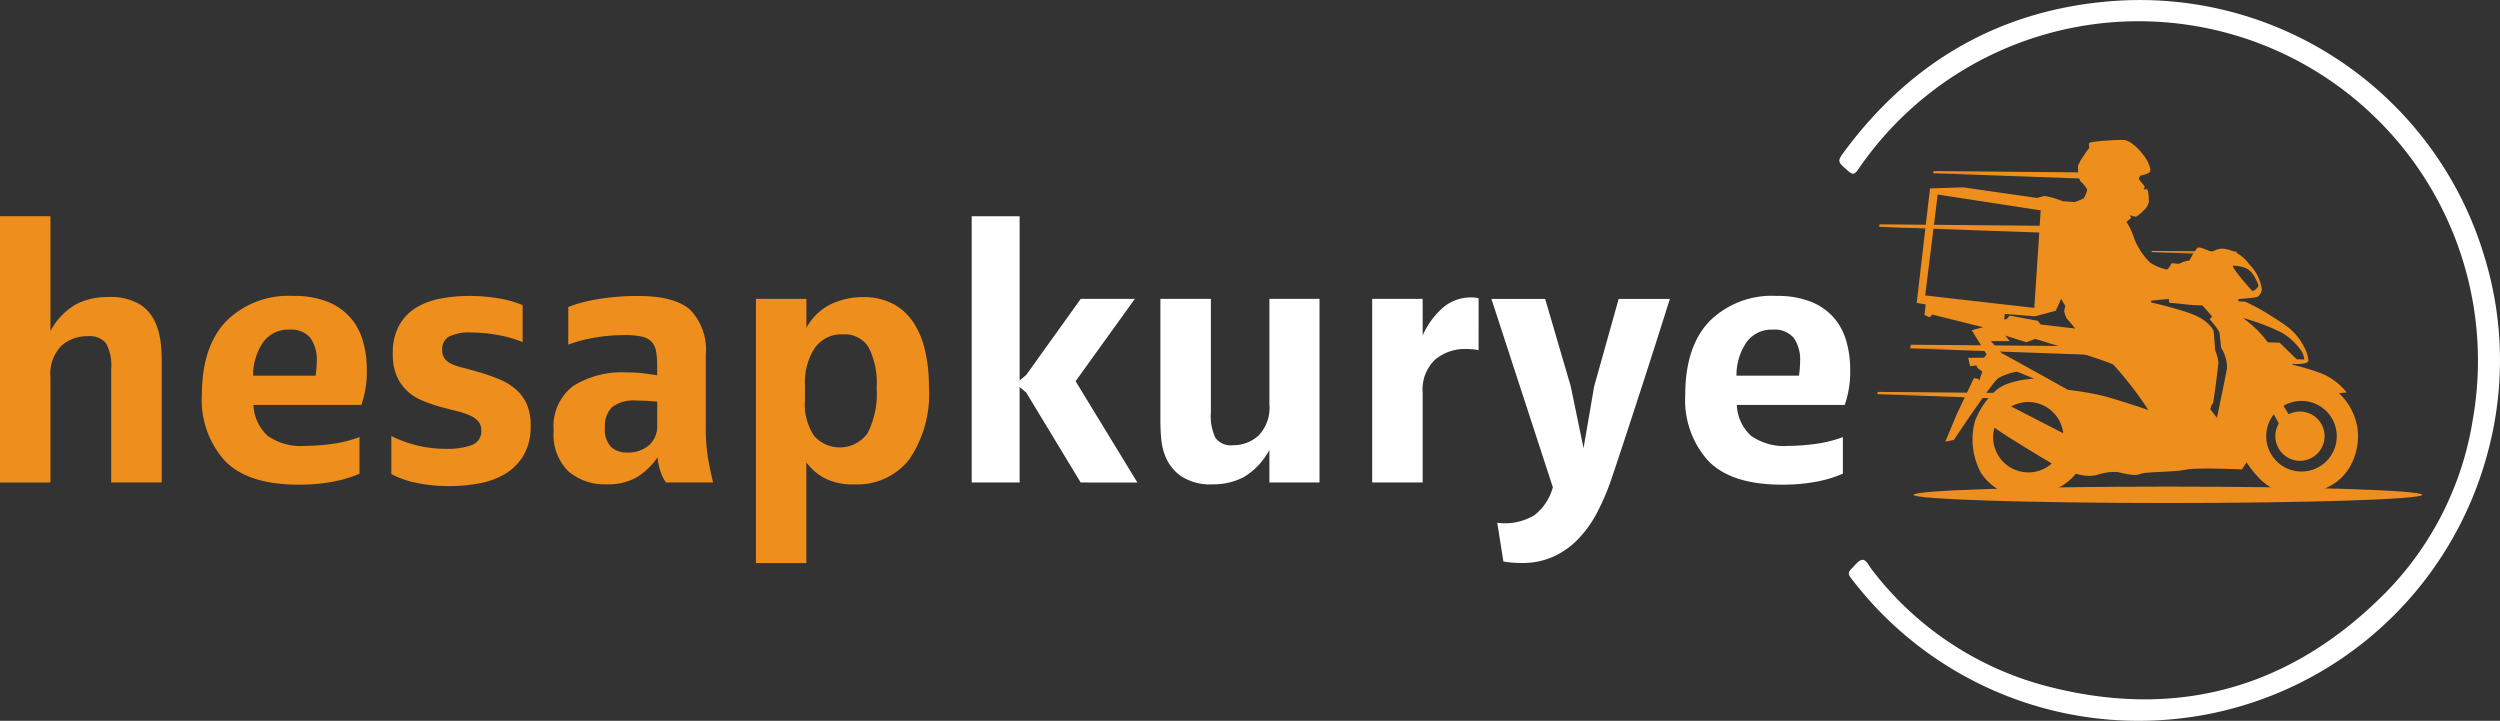
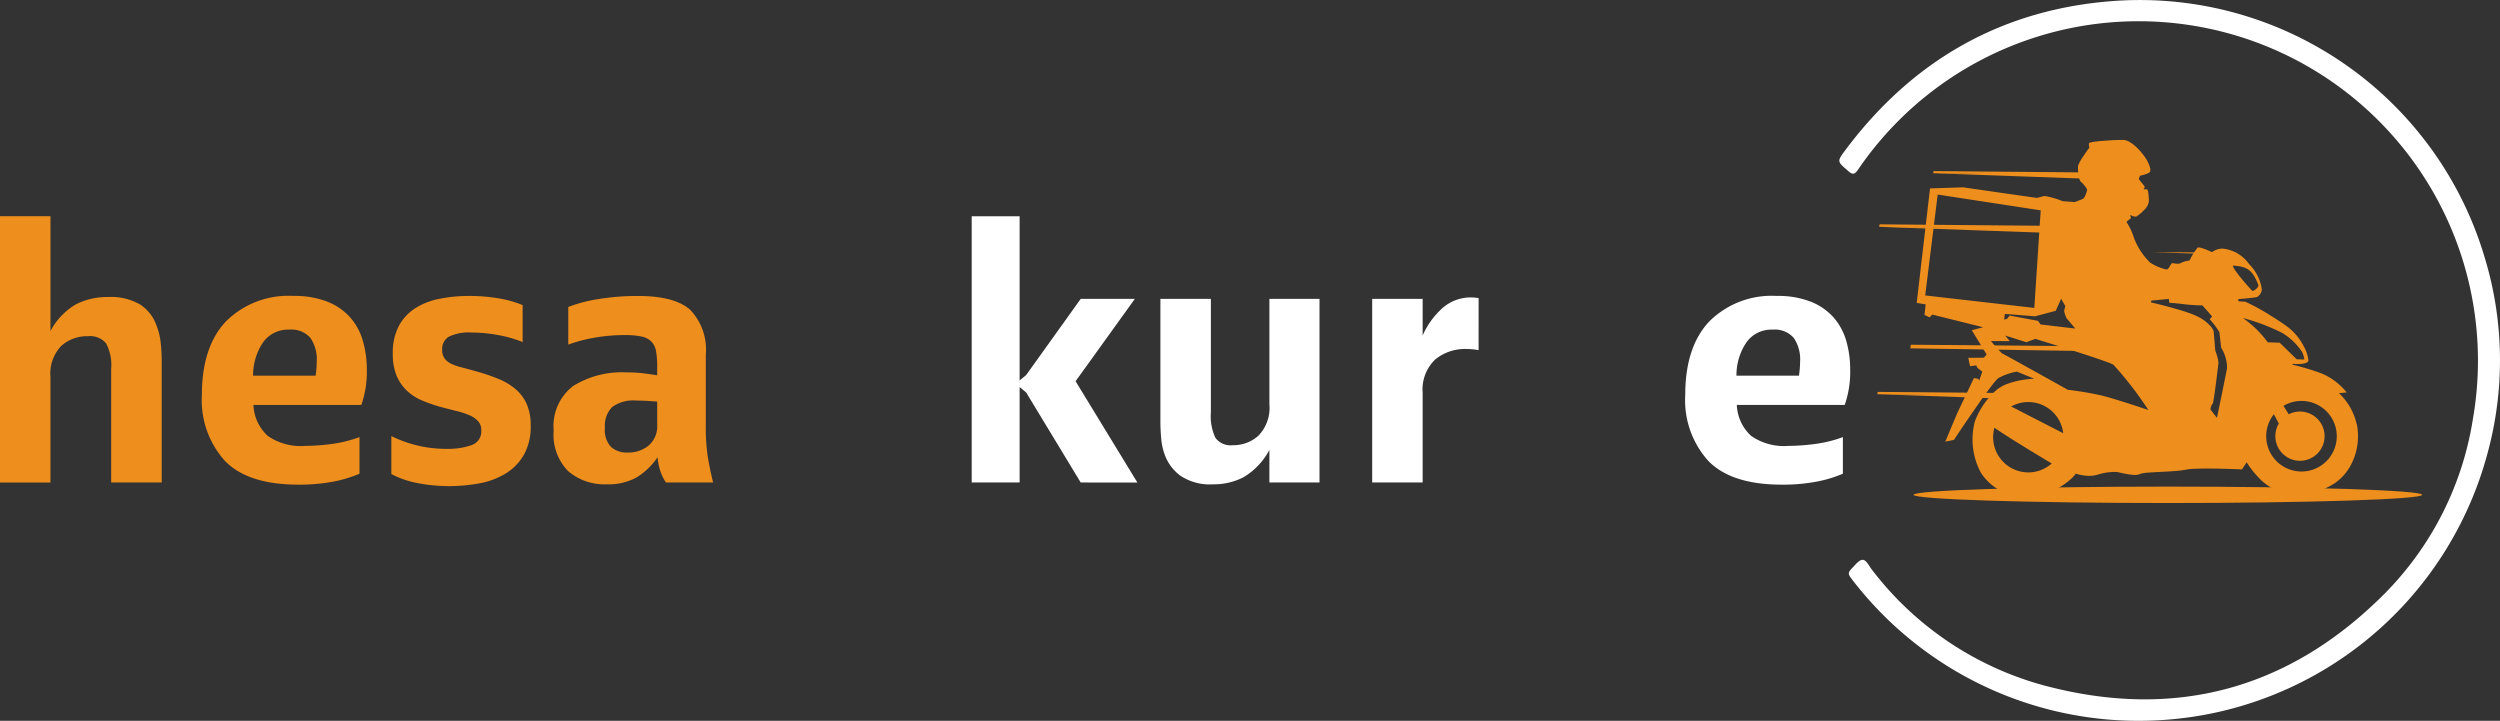
<svg xmlns="http://www.w3.org/2000/svg" width="218.644" height="63.042" viewBox="0 0 218.644 63.042">
  <rect x="0" y="0" width="218.644" height="63.042" fill="#333333" stroke="none" />
  <g id="hesapkurye_kopya" data-name="hesapkurye kopya" transform="translate(-110.91 -377.87)">
    <path id="Path_6" data-name="Path 6" d="M120.633,641.446V631.5a4.012,4.012,0,0,0-.448-2.223,1.8,1.8,0,0,0-1.567-.624,3.386,3.386,0,0,0-2.351.848,3.51,3.51,0,0,0-.944,2.735v9.212H110.91V618.16h4.414V628.2a5.863,5.863,0,0,1,2.255-2.351,6.039,6.039,0,0,1,2.767-.623,5.055,5.055,0,0,1,2.847.672,3.632,3.632,0,0,1,1.407,1.823,5.654,5.654,0,0,1,.352,1.407,14.071,14.071,0,0,1,.1,1.727v10.587h-4.414Z" transform="translate(0 -221.379)" fill="#ee8e1d" />
    <path id="Path_7" data-name="Path 7" d="M349.045,722.316a11.086,11.086,0,0,1-2.335.7,15.8,15.8,0,0,1-3.006.256q-4.414,0-6.429-2.079a7.925,7.925,0,0,1-2.015-5.758q0-4.223,2.111-6.445a7.727,7.727,0,0,1,5.885-2.223,7.892,7.892,0,0,1,2.975.5,5.265,5.265,0,0,1,1.983,1.359,5.322,5.322,0,0,1,1.119,2.047,8.948,8.948,0,0,1,.352,2.559,8.749,8.749,0,0,1-.48,3.071h-9.436a3.881,3.881,0,0,0,1.247,2.7,5.028,5.028,0,0,0,3.263.88,18.457,18.457,0,0,0,2.271-.16,11.184,11.184,0,0,0,2.495-.608v3.2Zm-3.839-8.572a8.889,8.889,0,0,0,.1-1.247,3.3,3.3,0,0,0-.56-2.063,2.188,2.188,0,0,0-1.839-.719,2.679,2.679,0,0,0-2.287,1.1,5.123,5.123,0,0,0-.88,2.927h5.47Z" transform="translate(-206.694 -303.016)" fill="#ee8e1d" />
    <path id="Path_8" data-name="Path 8" d="M545.77,719.04a10.766,10.766,0,0,0,4.894,1.119,6.1,6.1,0,0,0,2.111-.32,1.265,1.265,0,0,0,.863-1.311,1.137,1.137,0,0,0-.272-.784,2.156,2.156,0,0,0-.736-.512,6.717,6.717,0,0,0-1.1-.367q-.64-.159-1.376-.352a13.289,13.289,0,0,1-1.711-.592,4.38,4.38,0,0,1-1.343-.88,3.887,3.887,0,0,1-.88-1.311,4.912,4.912,0,0,1-.32-1.887,5.063,5.063,0,0,1,.512-2.4,4.191,4.191,0,0,1,1.407-1.551,6.052,6.052,0,0,1,2.127-.848,12.941,12.941,0,0,1,2.639-.256,14.8,14.8,0,0,1,2.559.208,9.434,9.434,0,0,1,2.111.592v3.231a10.743,10.743,0,0,0-2.127-.608,12.678,12.678,0,0,0-2.319-.224,3.983,3.983,0,0,0-2.015.367,1.253,1.253,0,0,0-.576,1.136,1.3,1.3,0,0,0,.192.736,1.449,1.449,0,0,0,.576.48,4.776,4.776,0,0,0,.959.336q.576.144,1.343.367a16.737,16.737,0,0,1,1.871.64,5.566,5.566,0,0,1,1.472.88,3.688,3.688,0,0,1,.976,1.3,4.607,4.607,0,0,1,.352,1.919,4.98,4.98,0,0,1-.592,2.527A4.609,4.609,0,0,1,555.8,722.3a6.707,6.707,0,0,1-2.255.863,14.561,14.561,0,0,1-5.677-.048,8.113,8.113,0,0,1-2.095-.752v-3.327Z" transform="translate(-400.637 -303.034)" fill="#ee8e1d" />
    <path id="Path_9" data-name="Path 9" d="M736.039,723.092a3.684,3.684,0,0,1-.512-1.072,4.927,4.927,0,0,1-.224-1.136,5.937,5.937,0,0,1-1.855,1.775,5.042,5.042,0,0,1-2.559.592,4.918,4.918,0,0,1-3.39-1.136,4.534,4.534,0,0,1-1.28-3.567,4.4,4.4,0,0,1,1.711-3.9,8.065,8.065,0,0,1,4.654-1.184,12.355,12.355,0,0,1,1.487.08q.655.08,1.2.176v-.8a7.357,7.357,0,0,0-.1-1.311,1.608,1.608,0,0,0-.4-.832,1.678,1.678,0,0,0-.863-.448,6.765,6.765,0,0,0-1.455-.128,15.021,15.021,0,0,0-2.735.24,13.009,13.009,0,0,0-2.223.592V707.74a12.849,12.849,0,0,1,2.639-.688,20.944,20.944,0,0,1,3.471-.272q3.2,0,4.558,1.215a5.041,5.041,0,0,1,1.359,3.934v6.3a16.367,16.367,0,0,0,.192,2.719q.192,1.12.448,2.143H736.04Zm-.767-7.069q-.288-.032-.815-.064t-1.007-.032a3.116,3.116,0,0,0-2.127.576,2.329,2.329,0,0,0-.624,1.791,2.182,2.182,0,0,0,.544,1.7,2.05,2.05,0,0,0,1.407.48,2.82,2.82,0,0,0,1.887-.623,2.237,2.237,0,0,0,.736-1.807v-2.016Z" transform="translate(-566.885 -303.025)" fill="#ee8e1d" />
-     <path id="Path_10" data-name="Path 10" d="M950.97,731.263V708.169h4.414V710.7a4.934,4.934,0,0,1,2.127-2.063,6.44,6.44,0,0,1,2.831-.623,5.408,5.408,0,0,1,2.559.56,4.825,4.825,0,0,1,1.791,1.583,7.408,7.408,0,0,1,1.055,2.479,13.835,13.835,0,0,1,.352,3.246,10.168,10.168,0,0,1-1.7,6.3,5.763,5.763,0,0,1-4.862,2.207,5.329,5.329,0,0,1-2.543-.528,4.838,4.838,0,0,1-1.615-1.391v8.8H950.97Zm4.286-14.234a4.986,4.986,0,0,0,.8,3.119,3,3,0,0,0,4.67-.224,7.555,7.555,0,0,0,.8-3.982,6.893,6.893,0,0,0-.7-3.534,2.438,2.438,0,0,0-2.239-1.136,2.844,2.844,0,0,0-2.479,1.2,5.469,5.469,0,0,0-.848,3.215Z" transform="translate(-773.947 -304.158)" fill="#ee8e1d" />
    <path id="Path_11" data-name="Path 11" d="M1200.282,641.456l-4.766-7.868-.576-.48v8.348h-4.19V618.17h4.19v14.362l.576-.48,4.766-6.653h4.734l-5.182,7.2,5.406,8.86Z" transform="translate(-994.857 -221.388)" fill="#fff" />
    <path id="Path_12" data-name="Path 12" d="M1410,726.086V723.24a6.117,6.117,0,0,1-2.255,2.383,5.706,5.706,0,0,1-2.671.624,4.637,4.637,0,0,1-2.831-.736,3.907,3.907,0,0,1-1.359-1.759,5.233,5.233,0,0,1-.336-1.407,16.752,16.752,0,0,1-.08-1.727V710.03h4.414v9.948a4.413,4.413,0,0,0,.4,2.207,1.65,1.65,0,0,0,1.52.64,3.258,3.258,0,0,0,2.255-.848,3.511,3.511,0,0,0,.944-2.735V710.03h4.382v16.057H1410Z" transform="translate(-1188.072 -306.019)" fill="#fff" />
    <path id="Path_13" data-name="Path 13" d="M1635.781,724.575V708.518h4.414v3.2a6.982,6.982,0,0,1,1.791-2.447,3.73,3.73,0,0,1,2.462-.88c.106,0,.213.005.32.016s.213.027.32.048V713a6.1,6.1,0,0,0-1.055-.1,4.088,4.088,0,0,0-2.75.928,3.622,3.622,0,0,0-1.088,2.91v7.836h-4.414Z" transform="translate(-1404.863 -304.508)" fill="#fff" />
-     <path id="Path_14" data-name="Path 14" d="M1768.791,729.6a4.985,4.985,0,0,0,3.263-.672,4.617,4.617,0,0,0,1.6-2.431l-5.374-16.473h4.7l2.239,7.645,1.119,5.406.928-5.406,2.143-7.645h4.478q-.544,1.727-1.247,3.934t-1.424,4.414q-.72,2.208-1.359,4.158t-1.055,3.167a20.544,20.544,0,0,1-1.311,3.071,9.845,9.845,0,0,1-1.7,2.335,7.05,7.05,0,0,1-2.159,1.487,6.564,6.564,0,0,1-2.671.528c-.256,0-.534-.011-.832-.032a7.474,7.474,0,0,1-.8-.1Z" transform="translate(-1526.935 -306.01)" fill="#fff" />
    <path id="Path_15" data-name="Path 15" d="M1997.475,722.316a11.087,11.087,0,0,1-2.335.7,15.8,15.8,0,0,1-3.006.256q-4.414,0-6.429-2.079a7.925,7.925,0,0,1-2.015-5.758q0-4.223,2.111-6.445a7.727,7.727,0,0,1,5.885-2.223,7.892,7.892,0,0,1,2.975.5,5.266,5.266,0,0,1,1.983,1.359,5.335,5.335,0,0,1,1.12,2.047,8.949,8.949,0,0,1,.352,2.559,8.749,8.749,0,0,1-.48,3.071H1988.2a3.881,3.881,0,0,0,1.247,2.7,5.028,5.028,0,0,0,3.263.88,18.458,18.458,0,0,0,2.271-.16,11.184,11.184,0,0,0,2.495-.608v3.2Zm-3.839-8.572a8.893,8.893,0,0,0,.1-1.247,3.3,3.3,0,0,0-.56-2.063,2.188,2.188,0,0,0-1.839-.719,2.679,2.679,0,0,0-2.287,1.1,5.123,5.123,0,0,0-.88,2.927h5.47Z" transform="translate(-1725.393 -303.016)" fill="#fff" />
    <path id="Path_16" data-name="Path 16" d="M2178.212,440.776a31.565,31.565,0,0,1-22.193-12.3c-.34-.434-.29-.575.118-.983.258-.258.6-.721.92-.655.3.06.51.547.751.852A28.214,28.214,0,0,0,2172.8,437.8c11.527,3.1,21.6.347,29.973-8.136a27.807,27.807,0,0,0,7.594-15.127,29.681,29.681,0,0,0-53.759-21.847c-.333.492-.511.454-.9.113-.937-.818-.963-.811-.236-1.784,5.922-7.933,13.82-12.416,23.709-13.078a31.457,31.457,0,0,1,32.247,22.537,30.872,30.872,0,0,1,.226,17.018,31.547,31.547,0,0,1-24.925,22.921,32.027,32.027,0,0,1-8.517.36Z" transform="translate(-1883.187 0)" fill="#fff" />
    <g id="Group_51" data-name="Group 51" transform="translate(275.095 390.119)">
      <path id="Path_17" data-name="Path 17" d="M2279.263,558.374a5.276,5.276,0,0,0-1.553-2.725l.673-.065-.051-.066a5.518,5.518,0,0,0-2.079-1.569q-.188-.073-.378-.141c-.517-.184-1.046-.343-1.575-.486-.223-.06-.447-.118-.671-.171l.046-.068c.307.024,1.312.065,1.365-.287a3.158,3.158,0,0,0-.41-1.248,5,5,0,0,0-1.336-1.639c-.463-.353-.967-.678-1.461-.986a18.671,18.671,0,0,0-2.331-1.283,1.95,1.95,0,0,1-.287-.009c-.1-.007-.2-.017-.3-.028l-.01-.182q.412-.033.823-.074c.2-.02.4-.041.59-.069.054-.008.277-.028.309-.094a.65.65,0,0,1,.055-.05.987.987,0,0,0,.11-.117.83.83,0,0,0,.171-.464,3.85,3.85,0,0,0-1.1-2.18,3.237,3.237,0,0,0-2.343-1.371,1.638,1.638,0,0,0-.915.309c-.245-.114-1.087-.493-1.259-.39a5.544,5.544,0,0,0-.7,1.121,2.507,2.507,0,0,0-.789.231c-.136.1-.547.031-.709,0-.139-.024-.287.545-.522.557a4.4,4.4,0,0,1-1.44-.61,6.126,6.126,0,0,1-1.4-2.137,5.527,5.527,0,0,0-.663-1.417l.4-.339-.083-.272a1.113,1.113,0,0,0,.523.154,1.457,1.457,0,0,0,.277-.187,3.949,3.949,0,0,0,.428-.39,1.333,1.333,0,0,0,.416-.728c0-.147-.012-1.073-.181-1.091a1.491,1.491,0,0,0-.286.024c.063-.094.127-.219.081-.289-.069-.1-.166-.214-.244-.311s-.175-.206-.248-.308a1.6,1.6,0,0,1,.109-.305,2.8,2.8,0,0,0,.795-.258.366.366,0,0,0,.048-.051.361.361,0,0,0,.05-.3,2.61,2.61,0,0,0-.219-.6c-.3-.63-1.382-1.9-2.127-1.914-.456-.009-.935.02-1.39.049-.363.024-.732.051-1.092.1a3.2,3.2,0,0,0-.366.064c-.053.013-.169.041-.176.109a.61.61,0,0,0,.006.127c.007.057.045.212.015.26l-.007.009a2.4,2.4,0,0,0-.191.255q-.167.237-.327.481a3.981,3.981,0,0,0-.437.777c-.042.242.035,1.322.263,1.444a2.607,2.607,0,0,1,.53.658,2.187,2.187,0,0,1-.306.776,3.115,3.115,0,0,1-.368.164c-.137.055-.275.109-.412.161l-1.06-.079a7.223,7.223,0,0,0-1.573-.452,5.221,5.221,0,0,0-.66.171l-6.465-.929-2.9.094-1.166,10.01.784.133-.105.919.445.215.244-.244,4.438,1.107-.989.262,1.3,2.123-.243.278-1.365.013.154.727.553-.061.1.22.421.32-.269.778-.086-.146-.381-.062-1.483,3.121-1.018,2.435.756-.154.01-.016q.926-1.4,1.885-2.776c.4-.577.807-1.154,1.229-1.716.154-.2.31-.409.475-.6a1.777,1.777,0,0,1,.292-.3,5.223,5.223,0,0,1,1.618-.562l1.511.616c-.2.009-.4.028-.585.05a7.428,7.428,0,0,0-1.664.368,3.2,3.2,0,0,0-1.313.815,6.928,6.928,0,0,0-1.622,2.486,6.162,6.162,0,0,0,.512,4.487v0l0,0a3.35,3.35,0,0,0,.346.474,4.8,4.8,0,0,0,1.044.921,5,5,0,0,0,4.365.42,6.333,6.333,0,0,0,.74-.319,5.927,5.927,0,0,0,1.391-.928,3.39,3.39,0,0,0,.424-.47,3.825,3.825,0,0,0,.584.141,2.988,2.988,0,0,0,1.272-.032,4.85,4.85,0,0,1,1.746-.252c.423.084,1.627.4,1.987.18a2.938,2.938,0,0,1,.772-.127c.46-.036.922-.056,1.382-.08.347-.018.695-.037,1.041-.067a6.634,6.634,0,0,0,.817-.106,5.8,5.8,0,0,1,.963-.087c.457-.017.917-.017,1.375-.012.854.008,1.713.033,2.566.073l.026,0,.412-.624c.069.116.146.23.222.338a7.732,7.732,0,0,0,.725.891,4.589,4.589,0,0,0,2.624,1.506,6,6,0,0,0,3.995-.816,4.436,4.436,0,0,0,1.661-1.908,5.366,5.366,0,0,0,.407-3.345Zm-26.323-9.925.471-1.054.364.63-.1.425,0,.011a2.406,2.406,0,0,0,.23.664,1.516,1.516,0,0,1,.143.157c.09.1.177.209.265.313.112.134.224.268.334.4l-3.029-.357-.231-.317-2.477-.46-.233.288-.252.055.065-.49,2.642.21,1.8-.479Zm-11.415-1.349,1.09-8.824,9.01,1.382-.558,8.532Zm9.017,15.476a3.078,3.078,0,0,1-2.962-3.911c.331.239.68.464,1.023.685.479.308.962.608,1.446.907q1.264.779,2.54,1.539a3.064,3.064,0,0,1-2.047.78Zm-1.5-5.765a3.077,3.077,0,0,1,4.553,2.339l-4.554-2.339Zm7.828-.98a28.84,28.84,0,0,0-2.87-.479s-5.688-3.176-5.767-3.189a13.663,13.663,0,0,1-.957-1.077l1.648.013-.4-.492,1.847.585.784-.292s6.206,1.887,6.83,2.26a30.937,30.937,0,0,1,3.057,3.96s-2.949-1-4.173-1.289Zm11.051-2.379c-.05.285-.108.57-.164.853q-.133.66-.268,1.319-.223,1.091-.45,2.18l-.577-.741c.024-.109.1-.419.17-.453.046-.023.068-.153.077-.2.028-.135.05-.272.072-.408.063-.4.116-.807.168-1.211.05-.388.1-.777.146-1.166.017-.137.034-.274.051-.411.009-.066.016-.136.028-.2a3.658,3.658,0,0,0-.279-1.069l-.146-1.741,0-.006a1.653,1.653,0,0,0-.282-.427,3.7,3.7,0,0,0-1.163-.848,7.323,7.323,0,0,0-.783-.316c-.315-.11-.634-.21-.955-.3-.756-.222-1.531-.422-2.3-.6l.035-.155,1.524-.146.052.338.037,0c.45.032.906.077,1.353.133a14.231,14.231,0,0,0,1.5.093l.851.965-.212.252.026.03a7.179,7.179,0,0,1,.826,1.1c.017.22.046.443.07.662s.051.454.076.682v.009l.006.009a3.3,3.3,0,0,1,.512,1.763Zm.563-8.962c1.236.1,1.638.379,2.166,1.654.114.272-.438.571-.485.571C2270.087,546.716,2268.117,544.46,2268.488,544.49Zm.824,4.584a17.737,17.737,0,0,1,3.449,1.309,5.444,5.444,0,0,1,1.728,1.661,2.2,2.2,0,0,1,.2.658l-.671-.02-1.488-1.449-1.043-.033A9.391,9.391,0,0,0,2269.312,549.074Zm5.127,13.424a3.087,3.087,0,0,1-2.417-5.008l.433.814a2.153,2.153,0,1,0,.866-.812l-.459-.736a3.087,3.087,0,1,1,1.576,5.743Z" transform="translate(-2237.335 -533.51)" fill="#ee8e1d" fill-rule="evenodd" />
      <path id="Path_18" data-name="Path 18" d="M2259.615,920.065c12.253,0,22.245-.323,22.245-.718s-9.993-.718-22.245-.718-22.245.323-22.245.718S2247.364,920.065,2259.615,920.065Z" transform="translate(-2234.203 -888.321)" fill="#ee8e1d" fill-rule="evenodd" />
      <g id="Group_46" data-name="Group 46" transform="translate(0.164 7.37)">
        <path id="Path_19" data-name="Path 19" d="M2199.253,627.16l15.811.139-.041.257-.012.069-15.791-.245Z" transform="translate(-2199.22 -627.16)" fill="#ee8e1d" fill-rule="evenodd" />
        <path id="Path_20" data-name="Path 20" d="M2199.22,629.97l7.909.057,7.907.058-.036.224-.036.224-7.872-.283Z" transform="translate(-2199.22 -629.749)" fill="#ee8e1d" fill-rule="evenodd" />
      </g>
      <g id="Group_47" data-name="Group 47" transform="translate(2.885 17.899)">
        <path id="Path_21" data-name="Path 21" d="M2233.837,760.94l22.821.2-.06.372-.016.1-22.792-.354Z" transform="translate(-2233.79 -760.94)" fill="#ee8e1d" fill-rule="evenodd" />
-         <path id="Path_22" data-name="Path 22" d="M2233.79,765l11.414.083,11.413.083-.051.324-.052.323-11.362-.407Z" transform="translate(-2233.79 -764.68)" fill="#ee8e1d" fill-rule="evenodd" />
      </g>
      <g id="Group_48" data-name="Group 48" transform="translate(4.889 2.714)">
        <path id="Path_23" data-name="Path 23" d="M2259.278,568l13.424.118-.035.219-.009.059-13.408-.209Z" transform="translate(-2259.25 -568)" fill="#ee8e1d" fill-rule="evenodd" />
        <path id="Path_24" data-name="Path 24" d="M2259.25,570.38l6.715.05,6.714.049-.031.191-.031.19-6.683-.24Z" transform="translate(-2259.25 -570.193)" fill="#ee8e1d" fill-rule="evenodd" />
      </g>
      <g id="Group_49" data-name="Group 49" transform="translate(0 22.026)">
        <path id="Path_25" data-name="Path 25" d="M2197.16,813.38l14.2.125-.038.231-.009.062-14.18-.22Z" transform="translate(-2197.13 -813.38)" fill="#ee8e1d" fill-rule="evenodd" />
        <path id="Path_26" data-name="Path 26" d="M2197.13,815.91l7.1.052,7.1.052-.031.2-.033.2-7.068-.253Z" transform="translate(-2197.13 -815.711)" fill="#ee8e1d" fill-rule="evenodd" />
      </g>
      <g id="Group_50" data-name="Group 50" transform="translate(23.989 9.694)">
-         <path id="Path_27" data-name="Path 27" d="M2501.966,656.69l7.422.065-.02.121-.006.032-7.413-.115Z" transform="translate(-2501.95 -656.69)" fill="#ee8e1d" fill-rule="evenodd" />
        <path id="Path_28" data-name="Path 28" d="M2501.95,658.01l3.712.027,3.712.028-.017.105-.017.1-3.7-.132Z" transform="translate(-2501.95 -657.906)" fill="#ee8e1d" fill-rule="evenodd" />
      </g>
    </g>
  </g>
</svg>